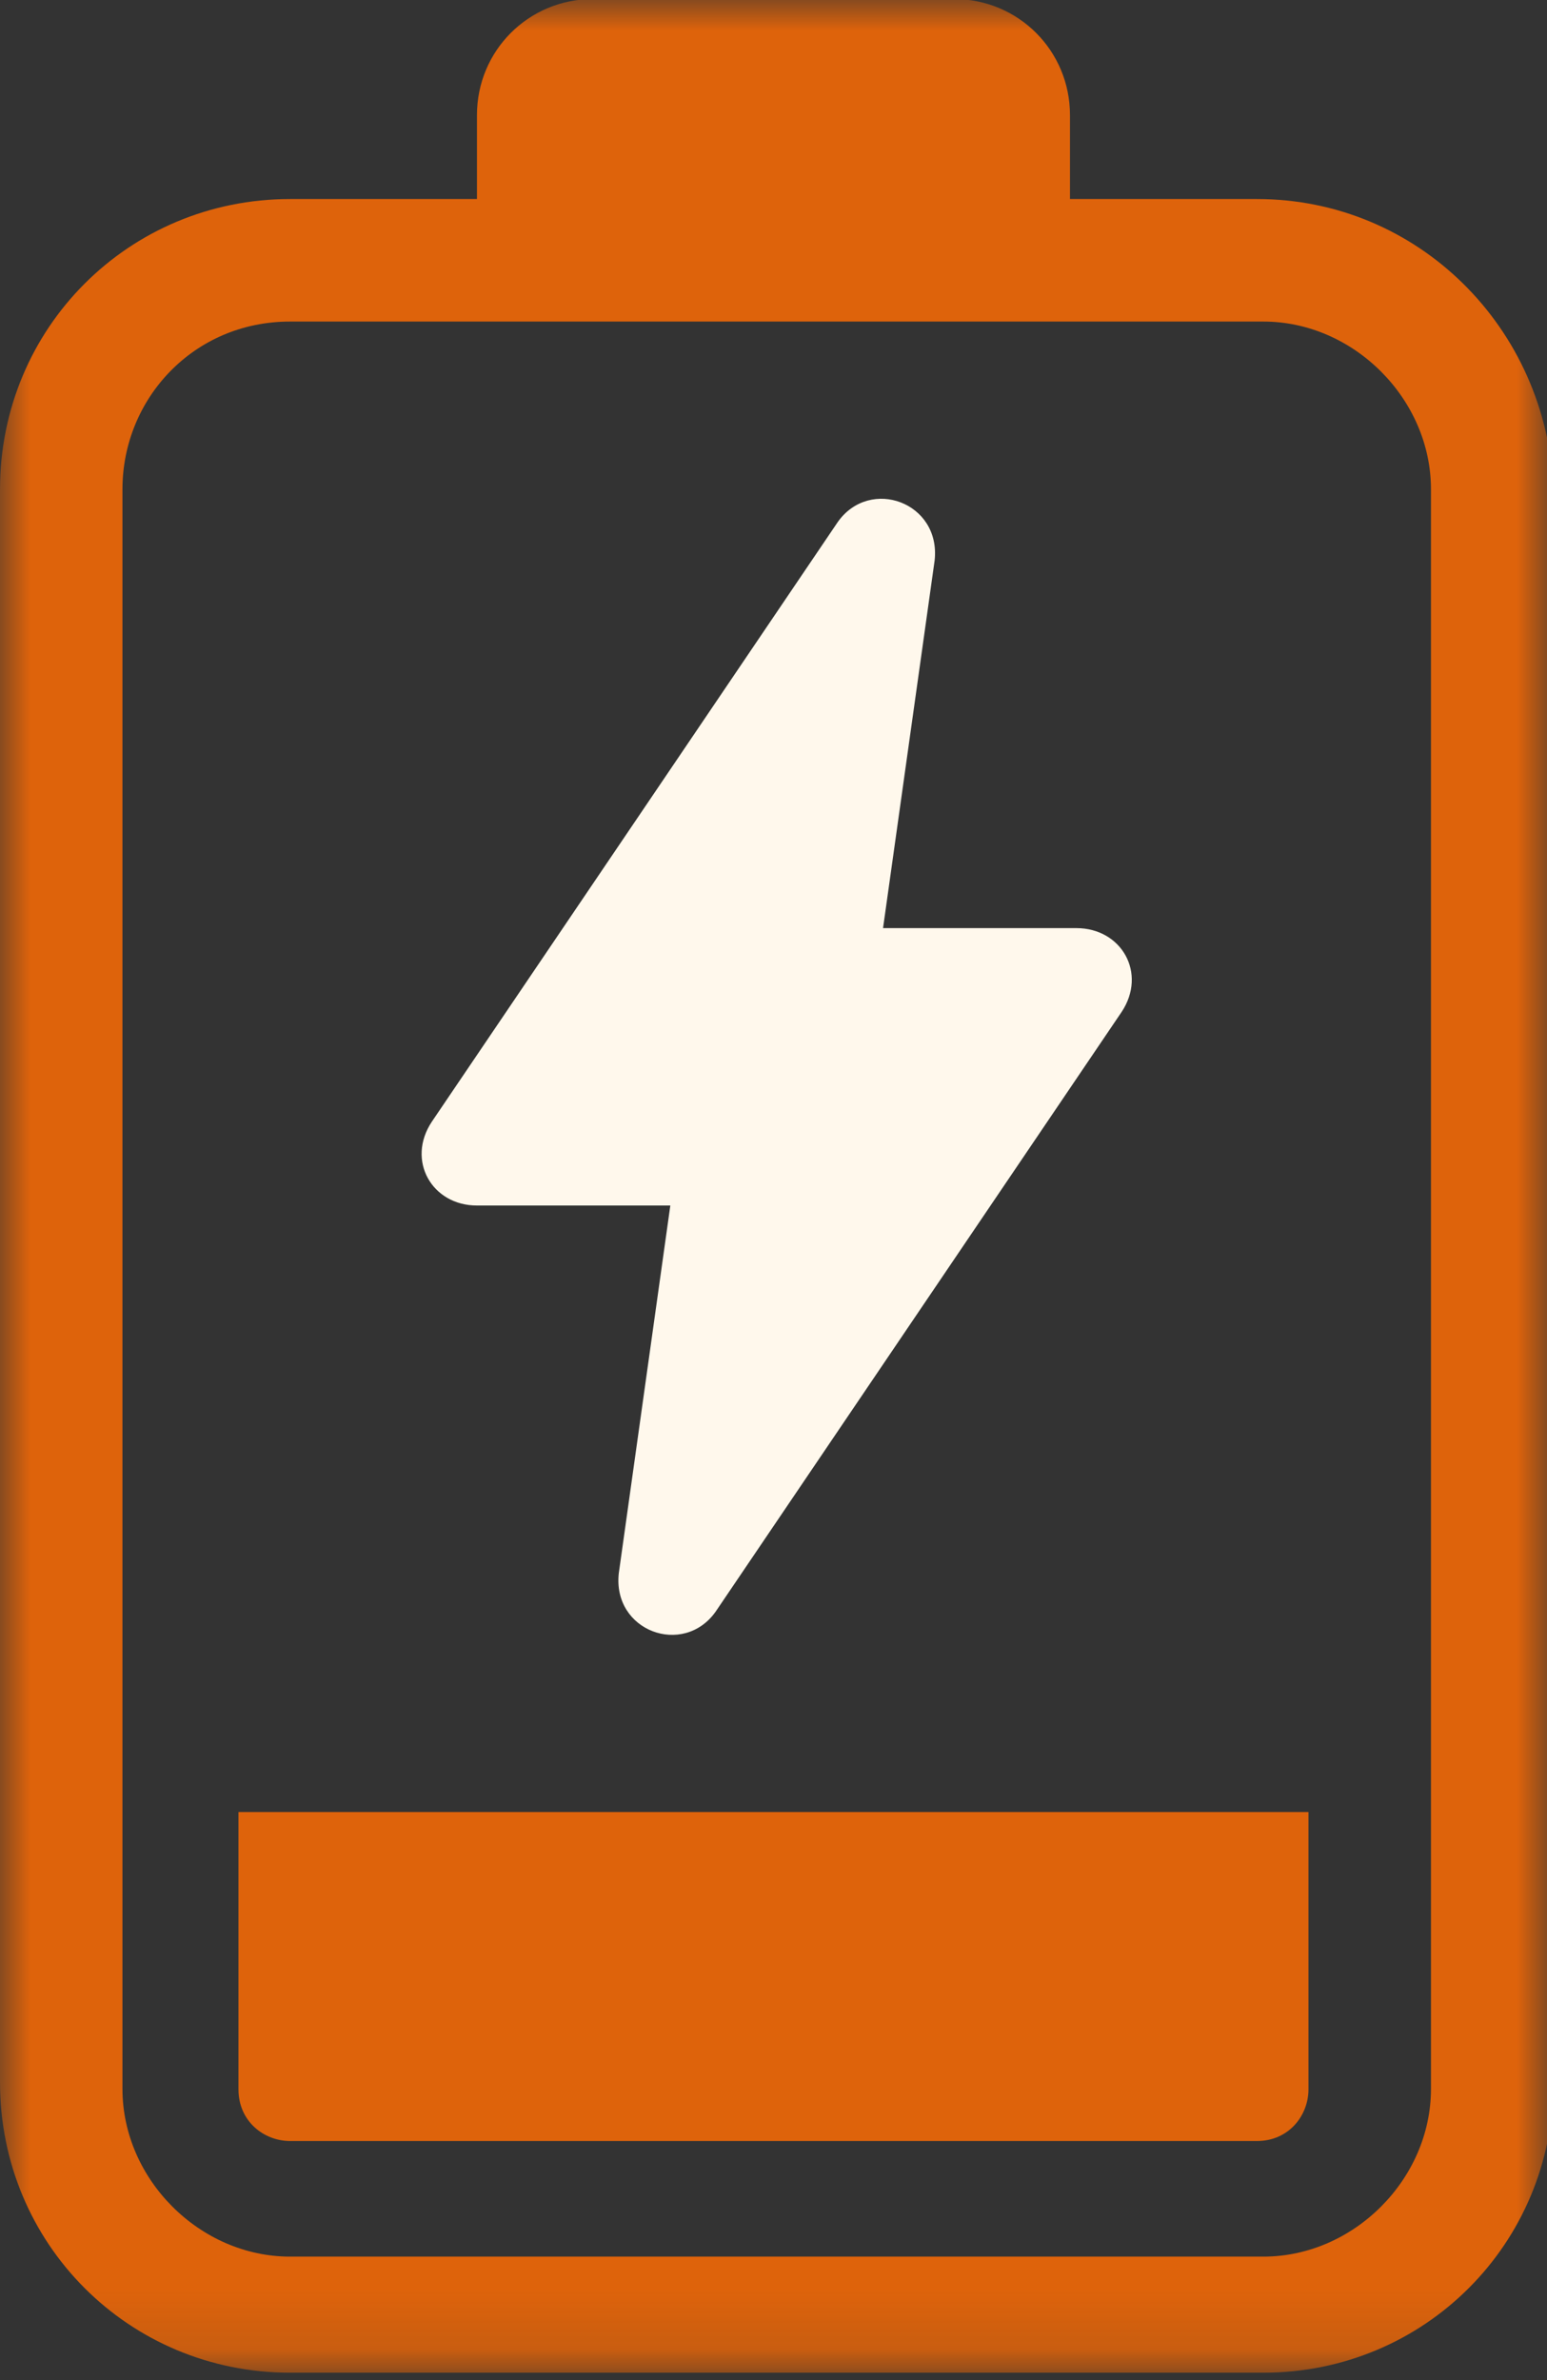
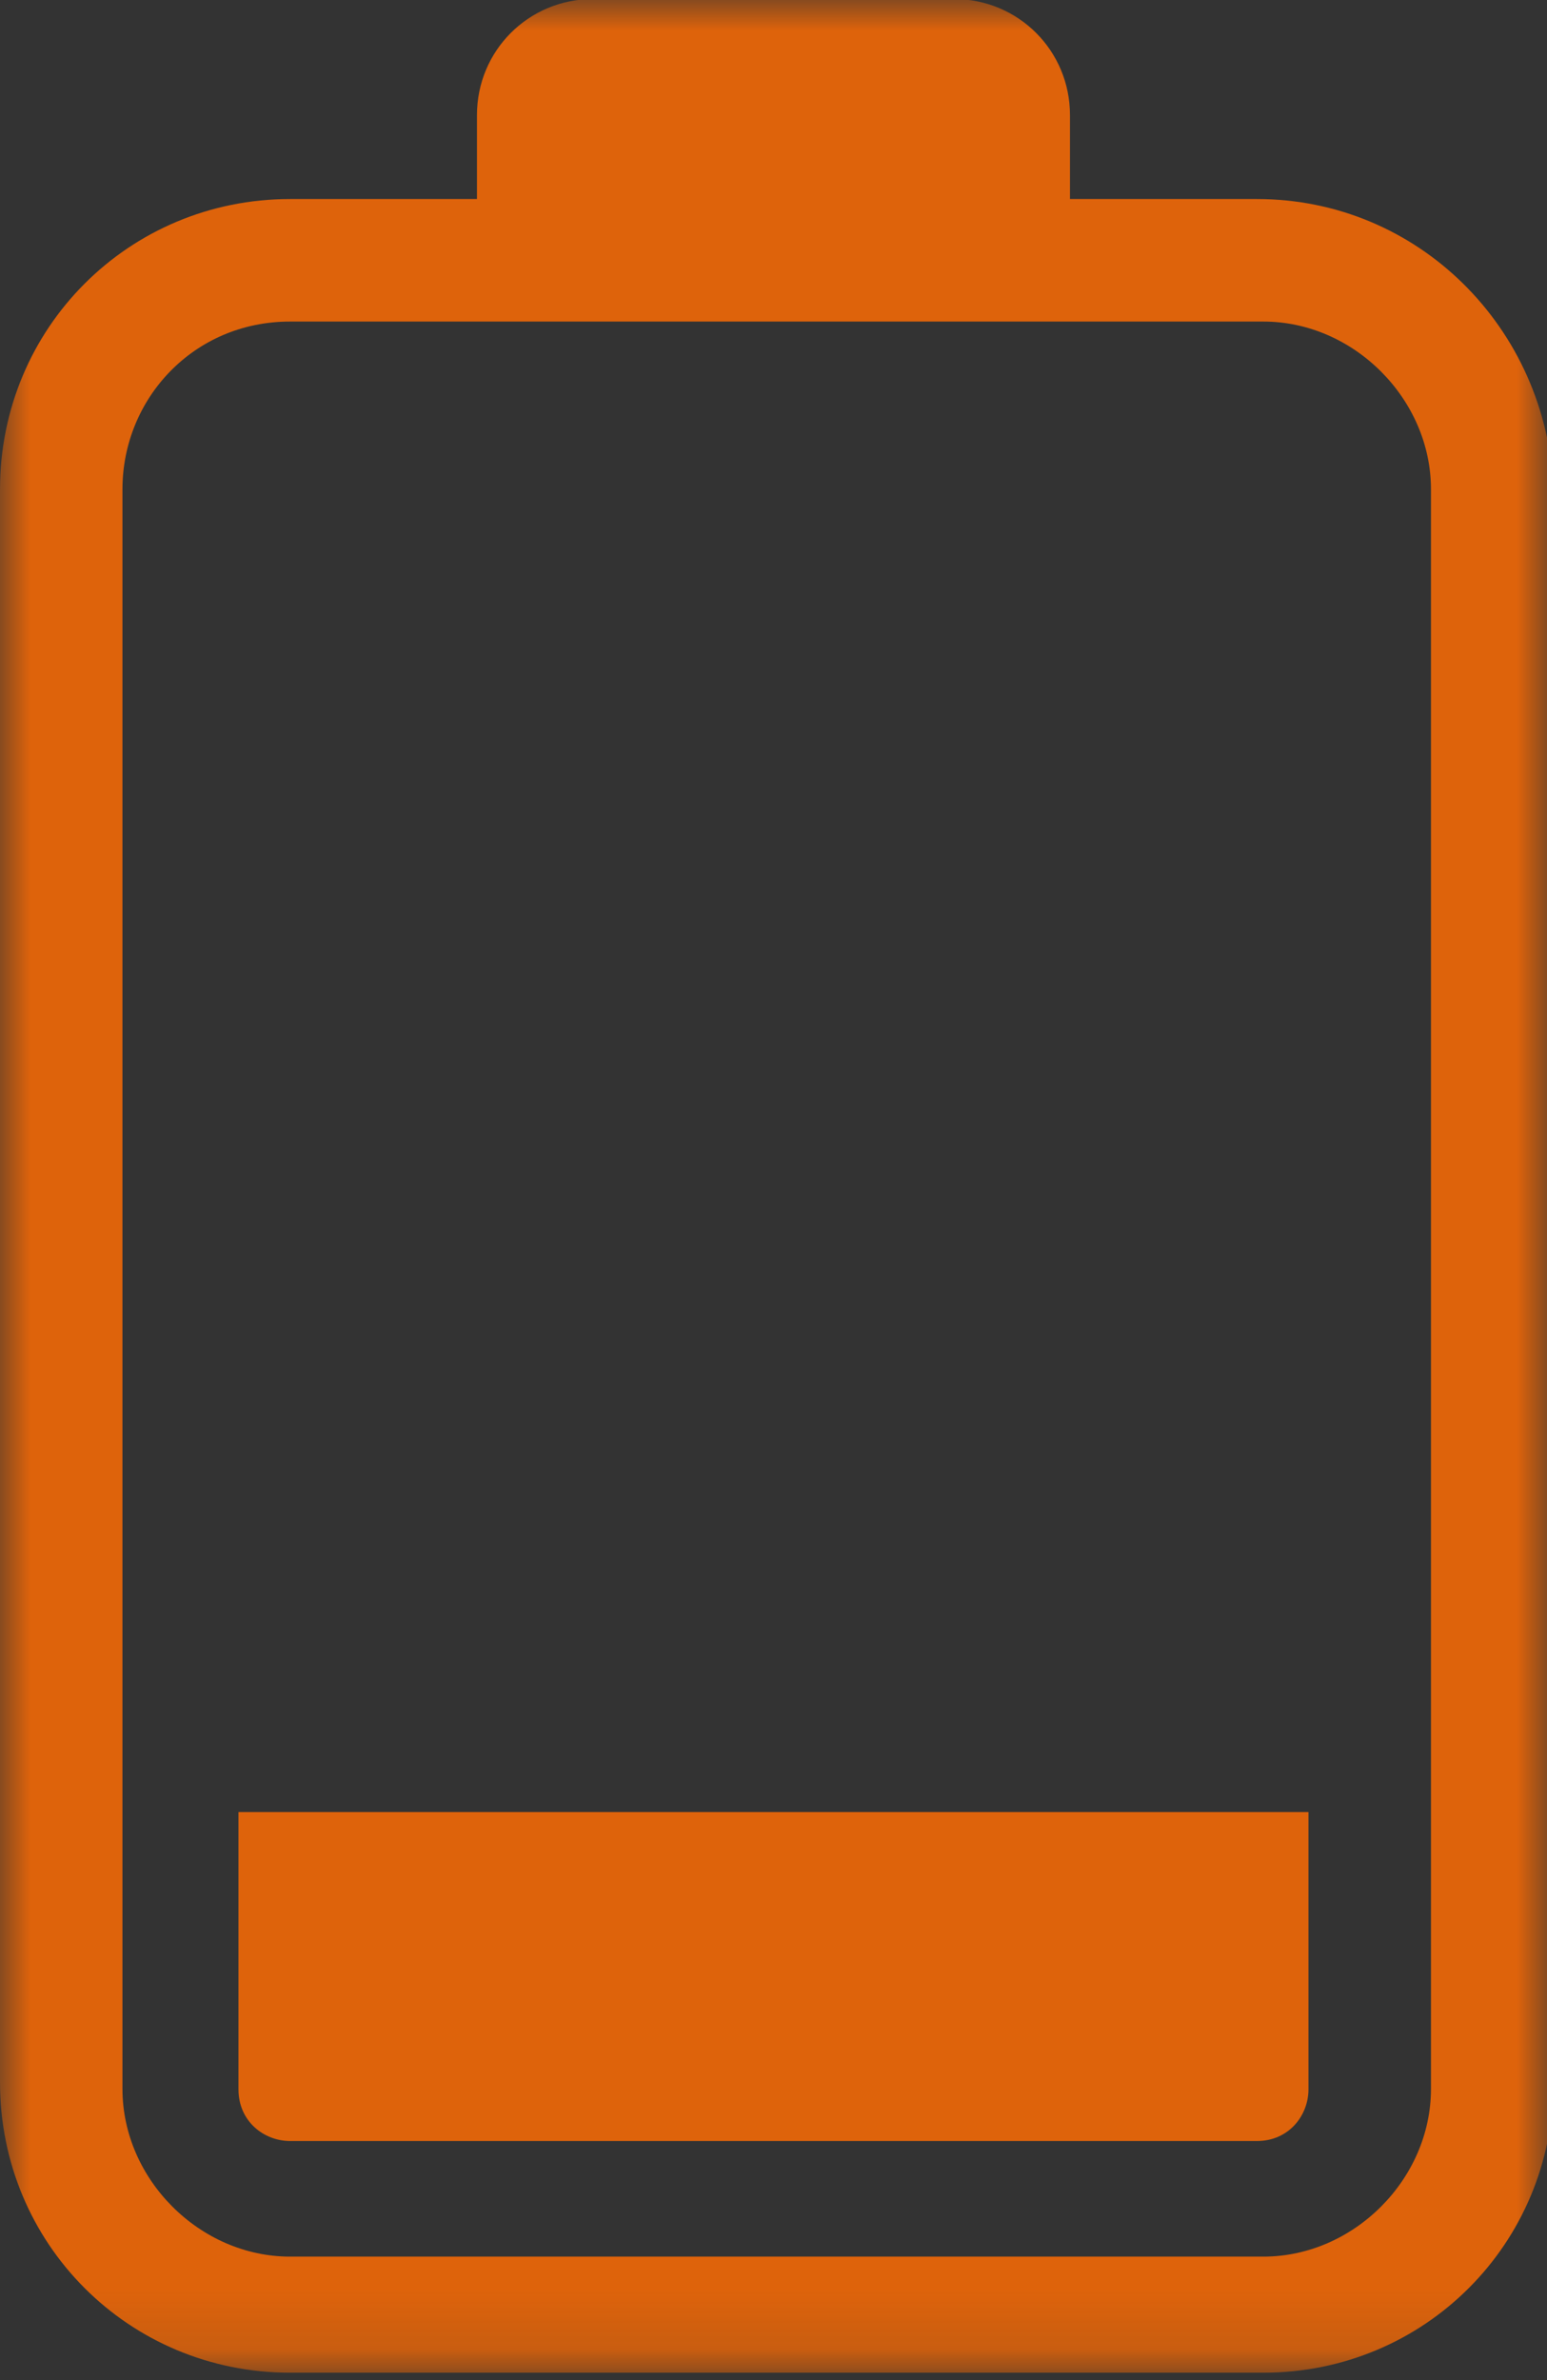
<svg xmlns="http://www.w3.org/2000/svg" width="26" height="40" viewBox="0 0 26 40" fill="none">
  <rect x="0" y="0" width="26" height="40" fill="#333333" stroke="none" />
  <g clip-path="url(#clip0_527_21487)">
    <mask id="mask0_527_21487" style="mask-type:luminance" maskUnits="userSpaceOnUse" x="-1" y="-1" width="27" height="41">
      <path d="M26 -0.016H-0V39.876H26V-0.016Z" fill="white" />
    </mask>
    <g mask="url(#mask0_527_21487)">
      <path d="M21.991 35.114C21.991 35.548 21.666 35.982 21.125 35.982H4.875C4.441 35.982 4.008 35.656 4.008 35.114V30.453H21.991V35.114Z" fill="#DE630B" />
    </g>
    <mask id="mask1_527_21487" style="mask-type:luminance" maskUnits="userSpaceOnUse" x="-1" y="-1" width="27" height="41">
      <path d="M26 -0.016H-0V39.876H26V-0.016Z" fill="white" />
    </mask>
    <g mask="url(#mask1_527_21487)">
      <path d="M24.05 35.106C24.05 36.624 22.75 37.925 21.233 37.925H4.875C3.358 37.925 2.058 36.624 2.058 35.106V8.223C2.058 6.705 3.25 5.404 4.875 5.404H21.233C22.75 5.404 24.05 6.705 24.05 8.223V35.106ZM21.125 3.345H17.983V1.936C17.983 0.852 17.116 -0.016 16.033 -0.016H9.966C8.883 -0.016 8.016 0.852 8.016 1.936V3.345H4.875C2.166 3.345 -0 5.513 -0 8.223V34.998C-0 37.708 2.166 39.876 4.875 39.876H21.233C23.941 39.876 26.108 37.708 26.108 34.998V8.223C26 5.513 23.833 3.345 21.125 3.345Z" fill="#DE630B" />
    </g>
    <mask id="mask2_527_21487" style="mask-type:luminance" maskUnits="userSpaceOnUse" x="-1" y="-1" width="27" height="41">
-       <path d="M26 -0.016H-0V39.876H26V-0.016Z" fill="white" />
-     </mask>
+       </mask>
    <g mask="url(#mask2_527_21487)">
      <path d="M18.091 15.598H14.841L15.708 9.42C15.816 8.444 14.625 8.01 14.083 8.769L7.258 18.851C6.825 19.501 7.258 20.26 8.016 20.26H11.266L10.4 26.439C10.291 27.414 11.483 27.848 12.025 27.089L18.85 17.008C19.283 16.357 18.85 15.598 18.091 15.598Z" fill="#FFF8EC" />
    </g>
  </g>
  <defs>
    <clipPath id="clip0_527_21487">
      <rect width="26" height="40" fill="white" />
    </clipPath>
  </defs>
</svg>